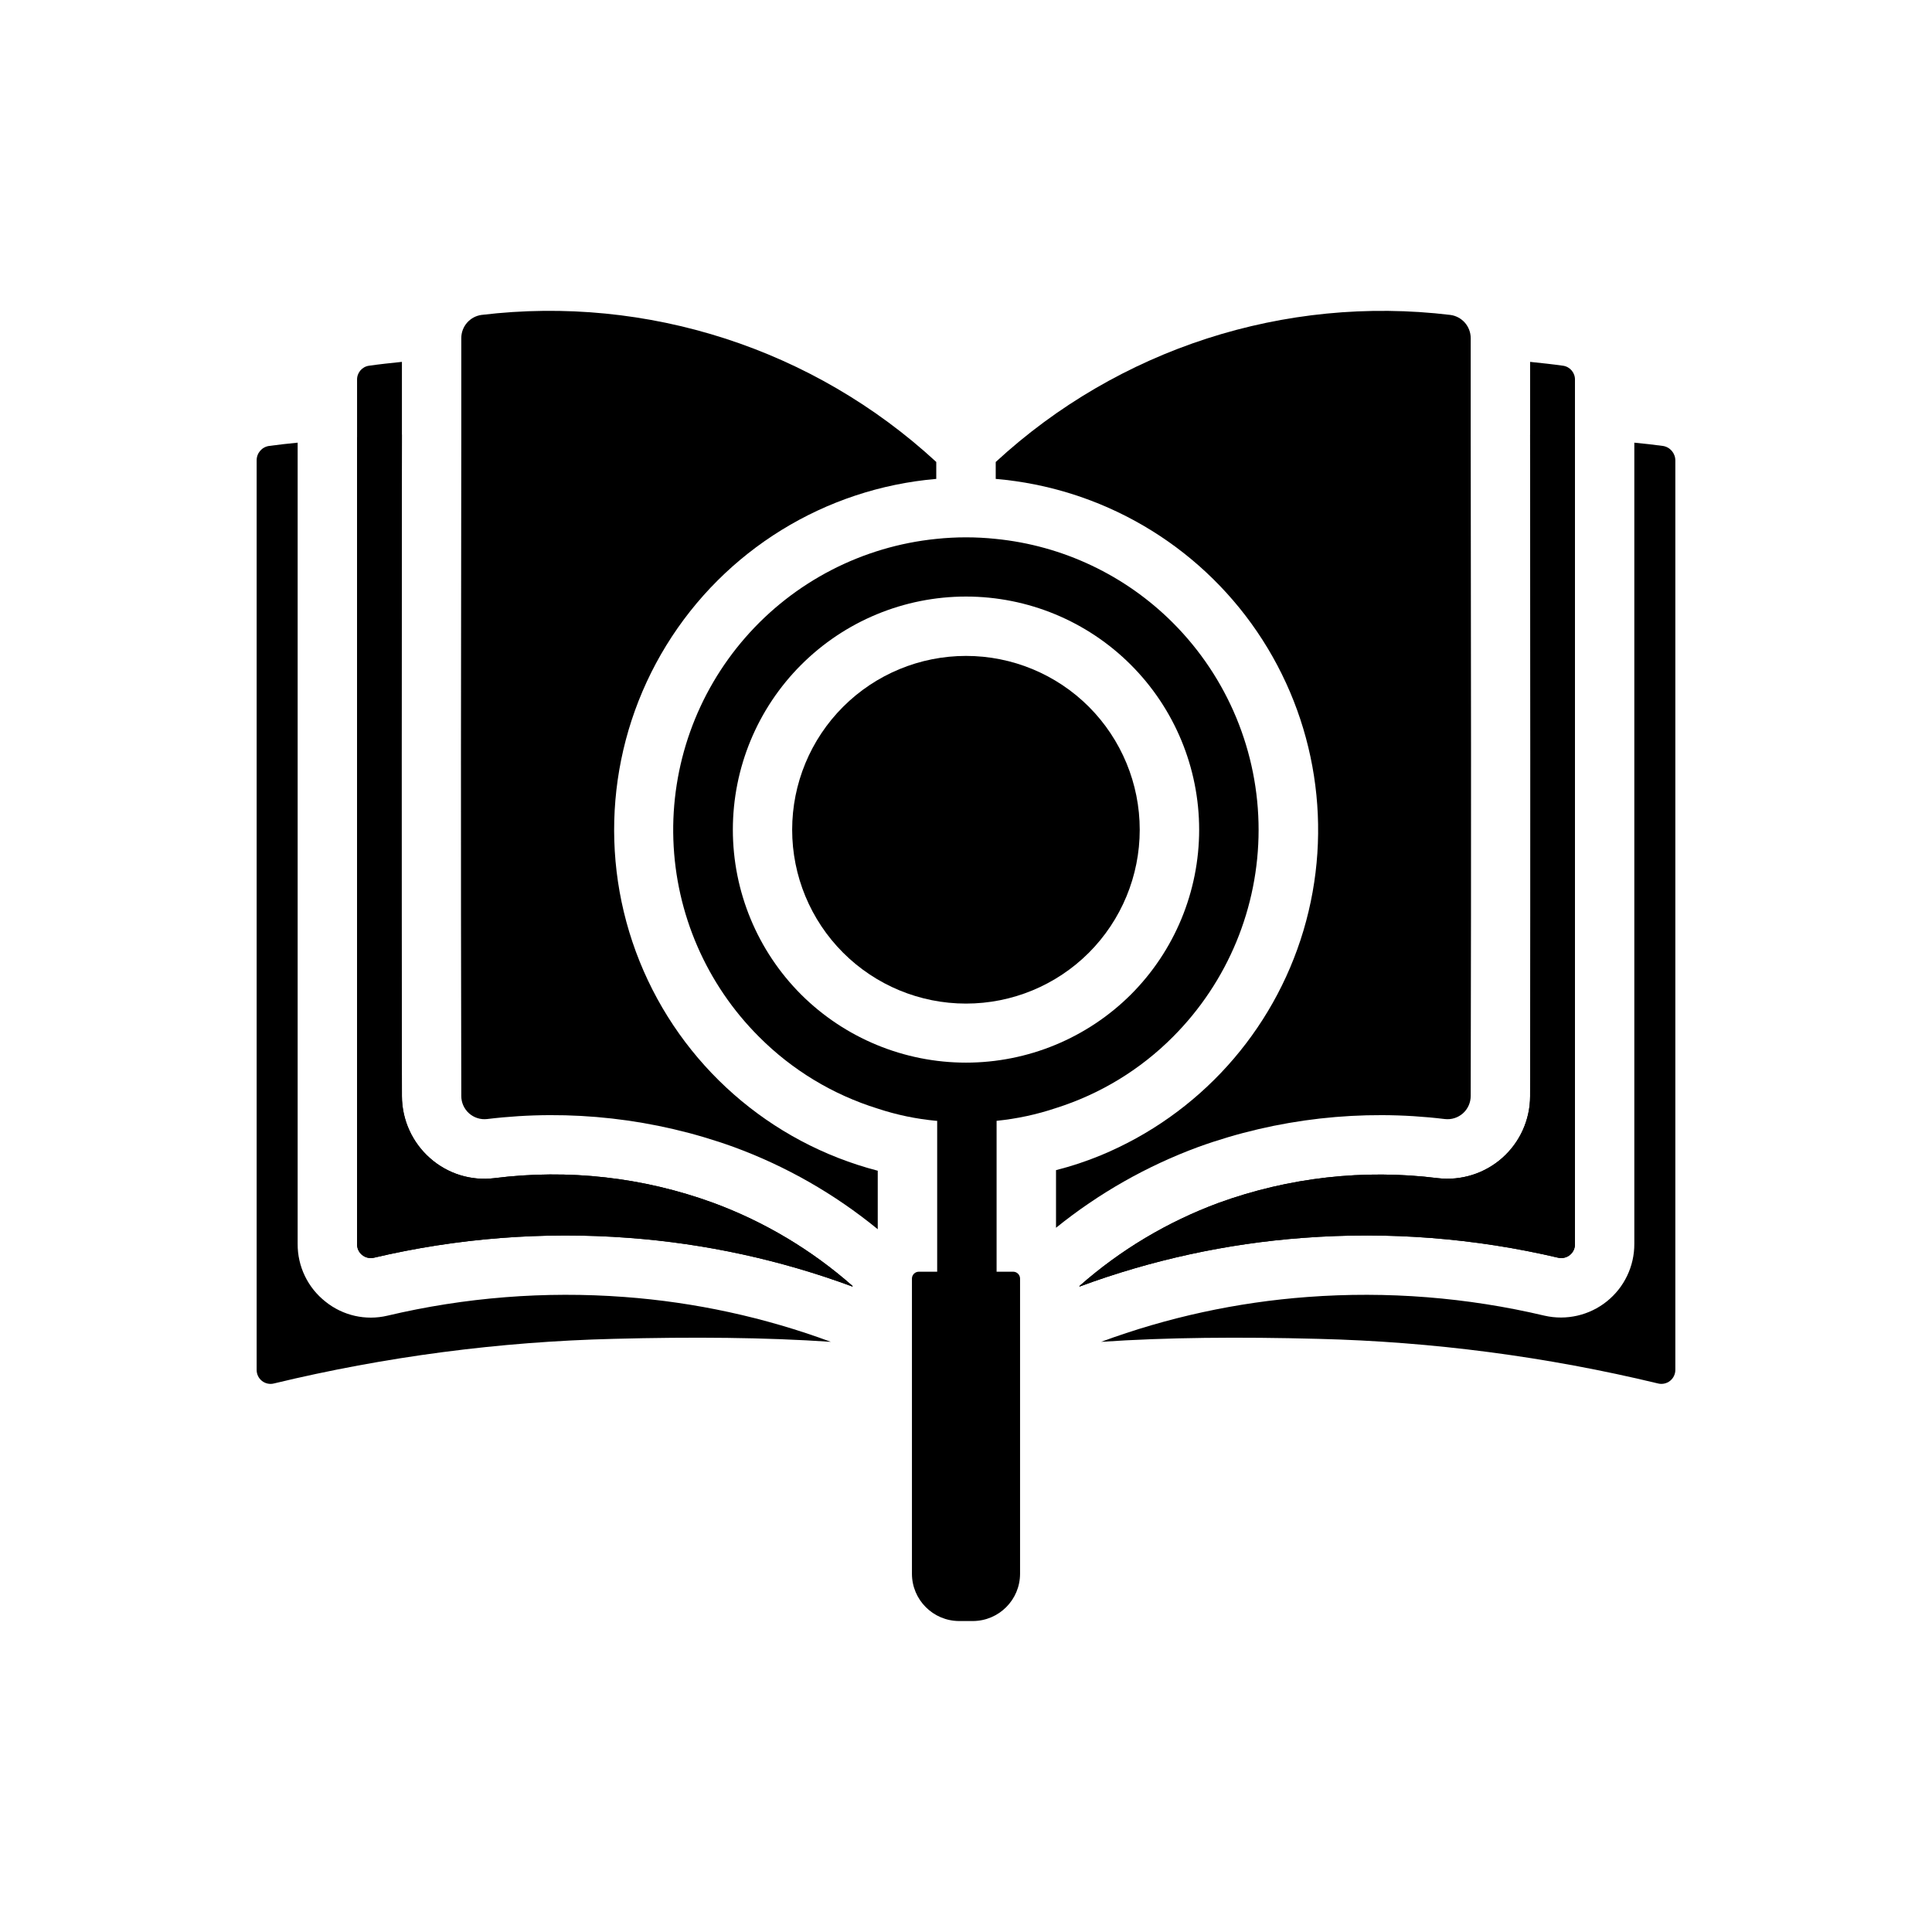
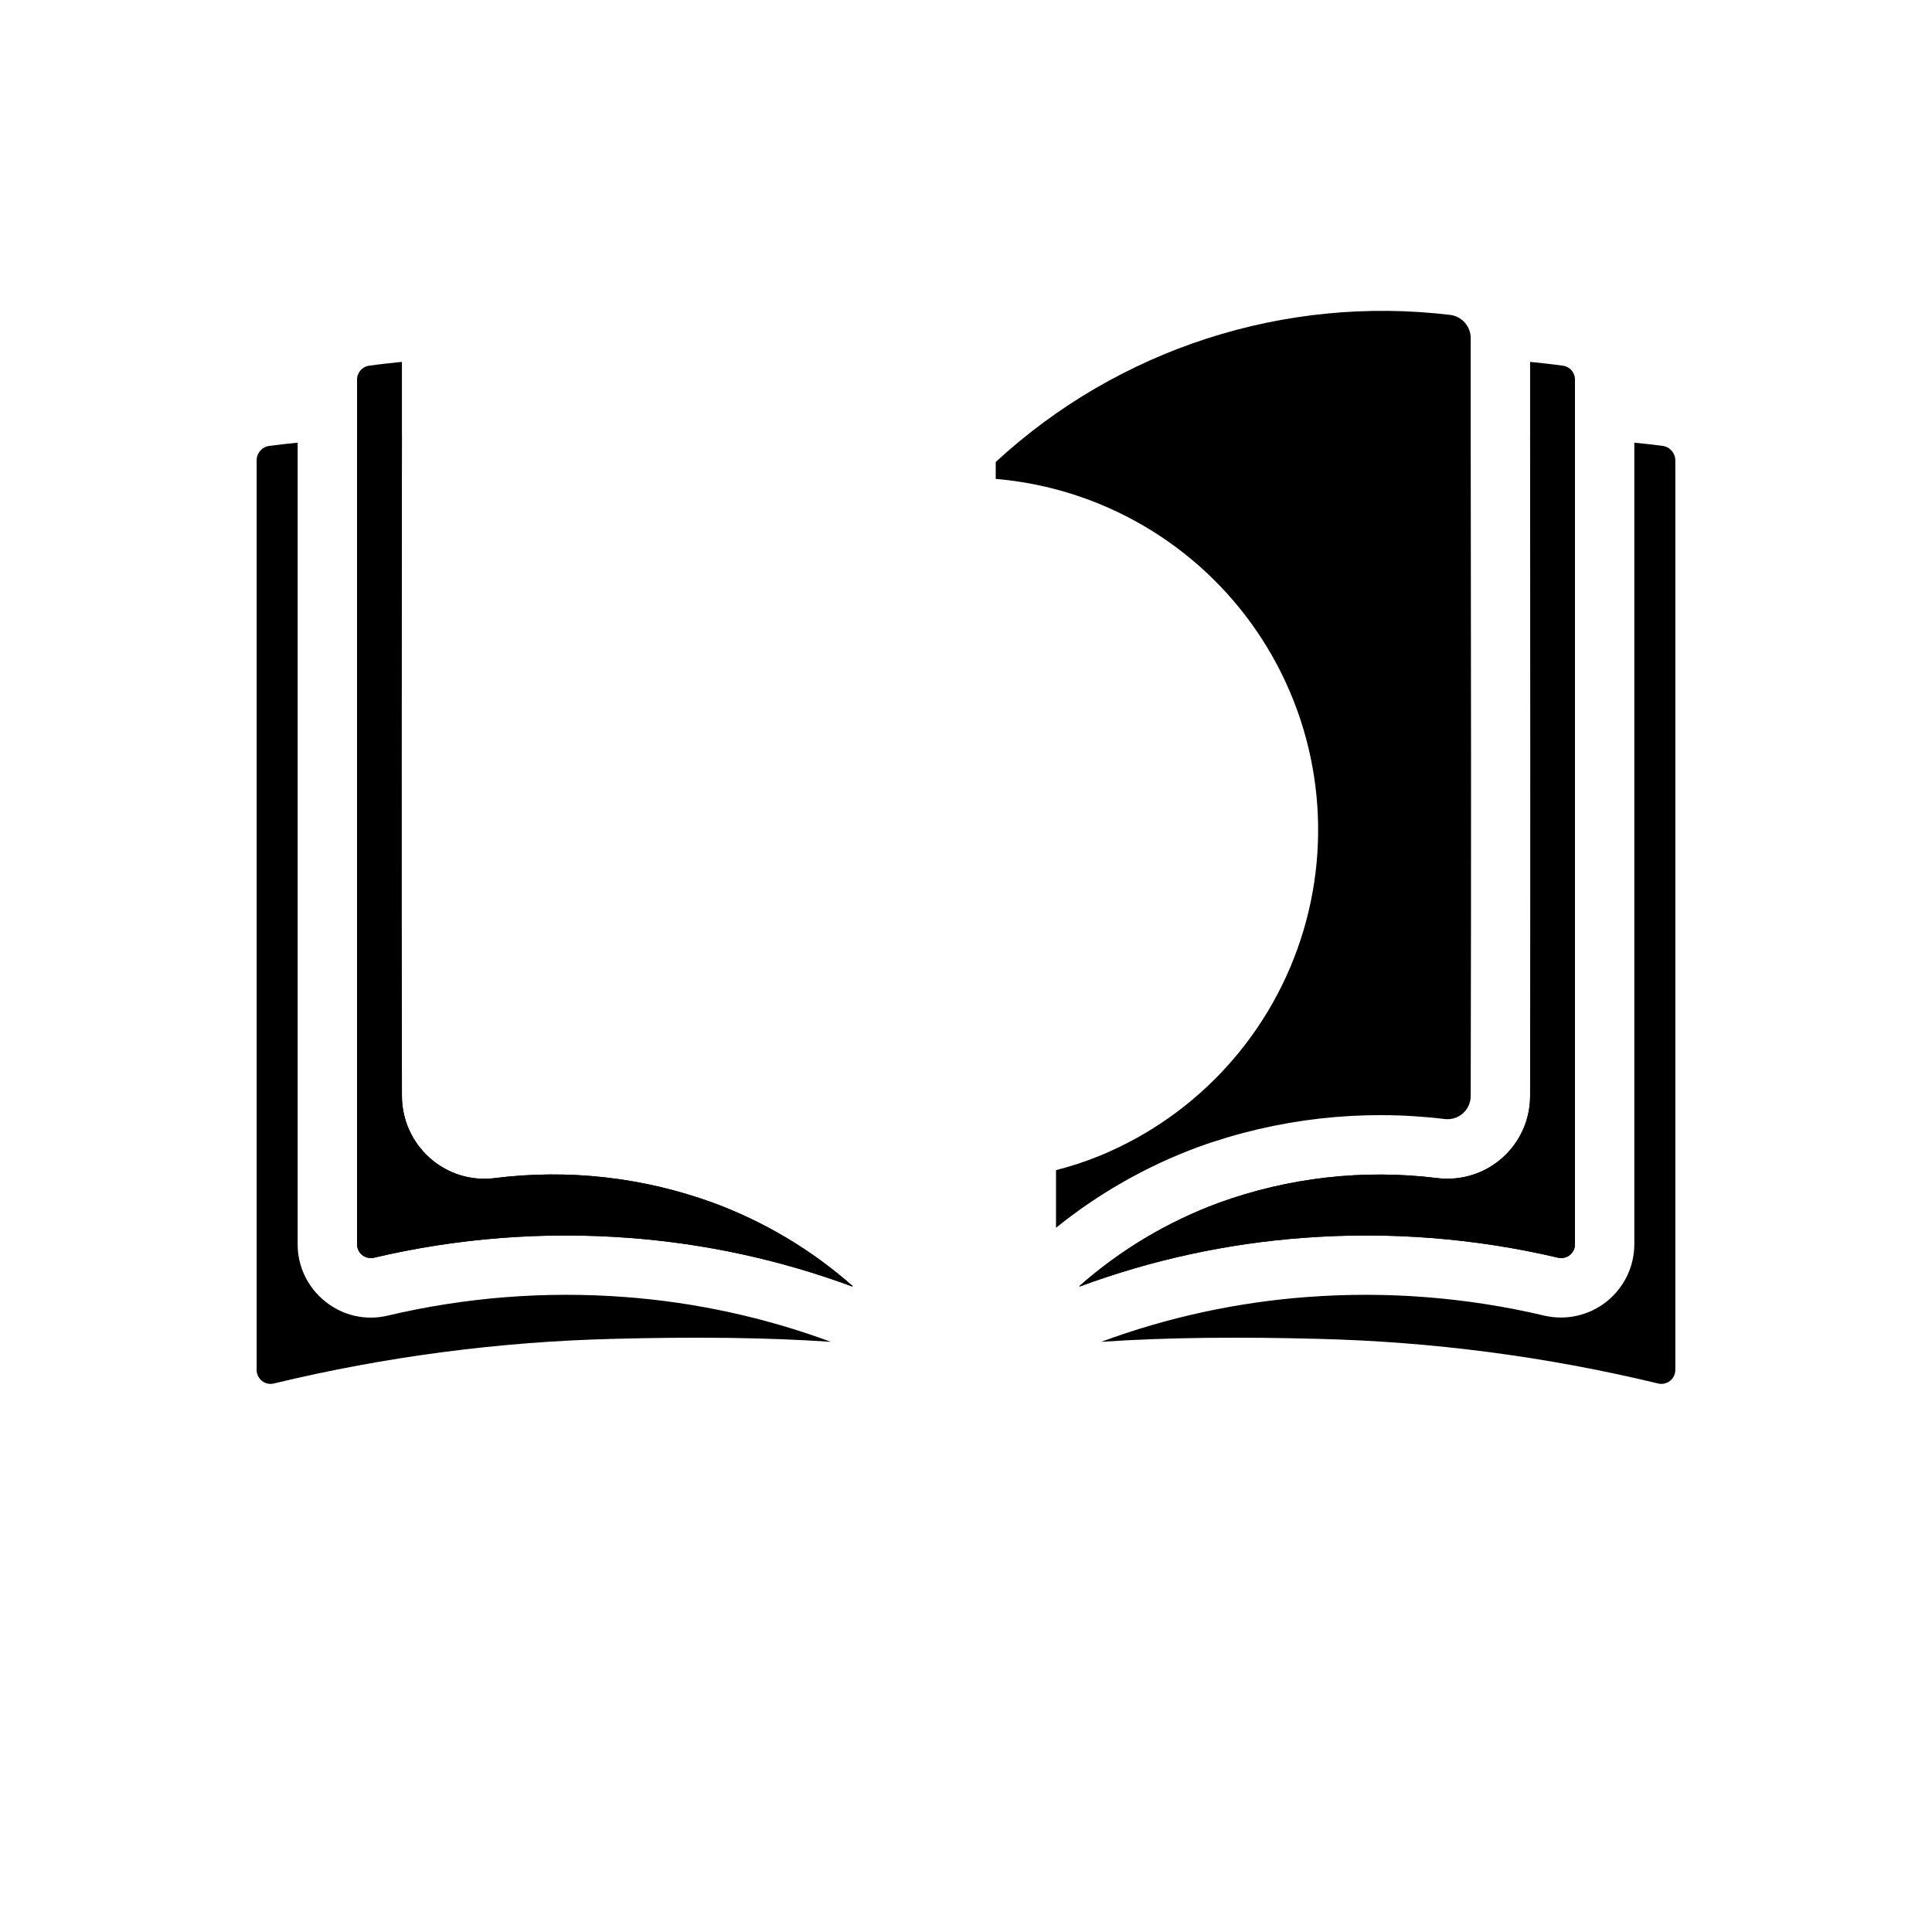
<svg xmlns="http://www.w3.org/2000/svg" fill="#000000" width="800px" height="800px" version="1.1" viewBox="144 144 512 512">
  <g>
    <path d="m309.47 487.71c18.703 1.387 37.121 5.387 54.711 11.887-17.32-1.18-36.605-1.34-57.543-0.789-30.324 0.746-60.488 4.703-89.977 11.809-1.117 0.305-2.312 0.062-3.227-0.648-0.914-0.715-1.438-1.812-1.418-2.973v-240.96c-0.035-1.938 1.387-3.594 3.305-3.859 2.441-0.316 4.961-0.629 7.559-0.867v212.31c-0.047 5.984 2.688 11.656 7.398 15.348 4.598 3.691 10.637 5.059 16.375 3.703 20.562-4.863 41.746-6.539 62.816-4.961z" />
    <path d="m369.93 484.8v0.16c-19.055-7.055-39.008-11.402-59.273-12.91-22.68-1.715-45.484 0.066-67.621 5.273-1.102 0.238-2.25-0.047-3.113-0.77-0.859-0.723-1.34-1.805-1.297-2.93v-213.73c3.856-0.316 7.871-0.551 11.887-0.707-0.078 60.691-0.156 106.59 0 175.31 0.02 6.301 2.742 12.293 7.481 16.453 4.648 4.113 10.84 6.035 17.004 5.273 19.582-2.481 39.473-0.238 58.016 6.535 13.562 5.004 26.078 12.477 36.918 22.039z" />
    <path d="m561.38 259.89v213.73c0.043 1.125-0.434 2.207-1.297 2.93-0.863 0.723-2.012 1.008-3.113 0.77-22.137-5.207-44.941-6.988-67.617-5.273-20.266 1.508-40.219 5.856-59.277 12.91v-0.16c10.84-9.562 23.359-17.035 36.918-22.039 18.551-6.734 38.434-8.977 58.02-6.535 6.207 0.734 12.438-1.223 17.113-5.371 4.676-4.152 7.359-10.102 7.367-16.355 0.156-68.723 0.078-114.62 0-175.31 4.016 0.156 8.031 0.391 11.887 0.707z" />
    <path d="m587.98 266.04v240.88c0.039 1.172-0.477 2.289-1.395 3.019-0.914 0.727-2.121 0.98-3.25 0.68-29.492-7.106-59.652-11.062-89.98-11.809-20.941-0.551-40.227-0.395-57.543 0.789 17.59-6.5 36.008-10.5 54.711-11.887 21.07-1.578 42.258 0.098 62.816 4.961 5.785 1.316 11.855-0.078 16.484-3.789 4.633-3.711 7.316-9.328 7.289-15.262v-212.31c2.598 0.234 5.117 0.551 7.559 0.867v-0.004c1.906 0.289 3.312 1.93 3.309 3.859z" />
    <path d="m369.93 484.8v0.16c-19.055-7.055-39.008-11.402-59.273-12.91-22.68-1.715-45.484 0.066-67.621 5.273-1.102 0.238-2.25-0.047-3.113-0.77-0.859-0.723-1.34-1.805-1.297-2.93v-228.92c-0.066-1.879 1.289-3.508 3.148-3.781 2.754-0.395 5.668-0.707 8.738-1.023v19.285c-0.078 60.691-0.156 106.59 0 175.31v0.004c0.02 6.301 2.742 12.293 7.481 16.453 4.648 4.113 10.84 6.035 17.004 5.273 19.582-2.481 39.473-0.238 58.016 6.535 13.562 5.004 26.078 12.477 36.918 22.039z" />
    <path d="m561.38 244.7v228.92c0.043 1.125-0.434 2.207-1.297 2.93-0.863 0.723-2.012 1.008-3.113 0.77-22.137-5.207-44.941-6.988-67.617-5.273-20.266 1.508-40.219 5.856-59.277 12.91v-0.16c10.84-9.562 23.359-17.035 36.918-22.039 18.551-6.734 38.434-8.977 58.02-6.535 6.207 0.734 12.438-1.223 17.113-5.371 4.676-4.152 7.359-10.102 7.367-16.355 0.156-68.723 0.078-114.62 0-175.31v-19.285c3.07 0.316 5.984 0.629 8.738 1.023v-0.004c1.859 0.273 3.219 1.902 3.148 3.781z" />
-     <path d="m392.12 266.43v4.488-0.004c-29.488 2.527-56.031 18.895-71.535 44.105-15.504 25.211-18.133 56.285-7.086 83.742 11.051 27.457 34.469 48.047 63.113 55.492v15.508c-11.418-9.352-24.32-16.723-38.18-21.805-20.898-7.543-43.277-10.078-65.336-7.398-1.746 0.203-3.496-0.355-4.809-1.527-1.309-1.176-2.051-2.856-2.039-4.613-0.156-68.723-0.078-114.7 0-175.55v-25.27c0-3.094 2.285-5.715 5.352-6.141 43.941-5.285 87.992 8.957 120.52 38.969z" />
    <path d="m533.75 434.42c0.008 1.758-0.734 3.438-2.043 4.613-1.309 1.172-3.059 1.73-4.809 1.527-22.059-2.68-44.438-0.145-65.336 7.398-13.652 5.039-26.387 12.27-37.707 21.414v-15.273c4.051-1.027 8.023-2.344 11.887-3.938 25.945-10.762 45.664-32.641 53.688-59.559 8.023-26.922 3.5-56.023-12.316-79.238-15.82-23.211-41.25-38.066-69.238-40.449v-4.488 0.004c32.527-30.012 76.578-44.254 120.52-38.969 3.066 0.426 5.352 3.047 5.356 6.141v25.27c0.078 60.852 0.156 106.82 0 175.55z" />
-     <path d="m454.87 309.09c-12.617-12.641-29.227-20.516-46.996-22.277-5.234-0.551-10.512-0.551-15.746 0-19.559 1.973-37.641 11.305-50.578 26.109-12.938 14.805-19.766 33.973-19.102 53.621 0.668 19.648 8.773 38.309 22.684 52.203 8.785 8.828 19.598 15.367 31.488 19.051 5.031 1.664 10.234 2.746 15.508 3.231h0.234v39.988h-4.879c-0.992 0.012-1.797 0.816-1.809 1.809v78.25c0.016 6.906 5.609 12.5 12.516 12.516h3.621c6.906-0.016 12.5-5.609 12.516-12.516v-78.25c-0.012-0.992-0.812-1.797-1.809-1.809h-4.41v-39.988c5.359-0.539 10.641-1.672 15.746-3.387 11.711-3.699 22.355-10.18 31.016-18.895 14.516-14.551 22.672-34.27 22.672-54.828 0-20.555-8.152-40.273-22.672-54.828zm-11.18 98.48c-11.605 11.551-27.312 18.039-43.688 18.039-16.379 0-32.086-6.488-43.691-18.039-11.586-11.59-18.098-27.305-18.098-43.691 0-16.387 6.512-32.102 18.098-43.688 11.586-11.59 27.305-18.098 43.691-18.098s32.102 6.508 43.688 18.098c11.586 11.586 18.098 27.301 18.098 43.688 0 16.387-6.508 32.102-18.098 43.691z" />
-     <path d="m432.58 331.32c-8.637-8.641-20.355-13.496-32.574-13.496s-23.938 4.852-32.578 13.488c-8.641 8.641-13.496 20.355-13.496 32.574-0.004 12.219 4.852 23.938 13.488 32.578 8.641 8.641 20.355 13.496 32.574 13.496 12.219 0.004 23.938-4.848 32.578-13.488 8.625-8.648 13.465-20.359 13.469-32.574 0-12.211-4.84-23.926-13.461-32.578z" />
  </g>
</svg>